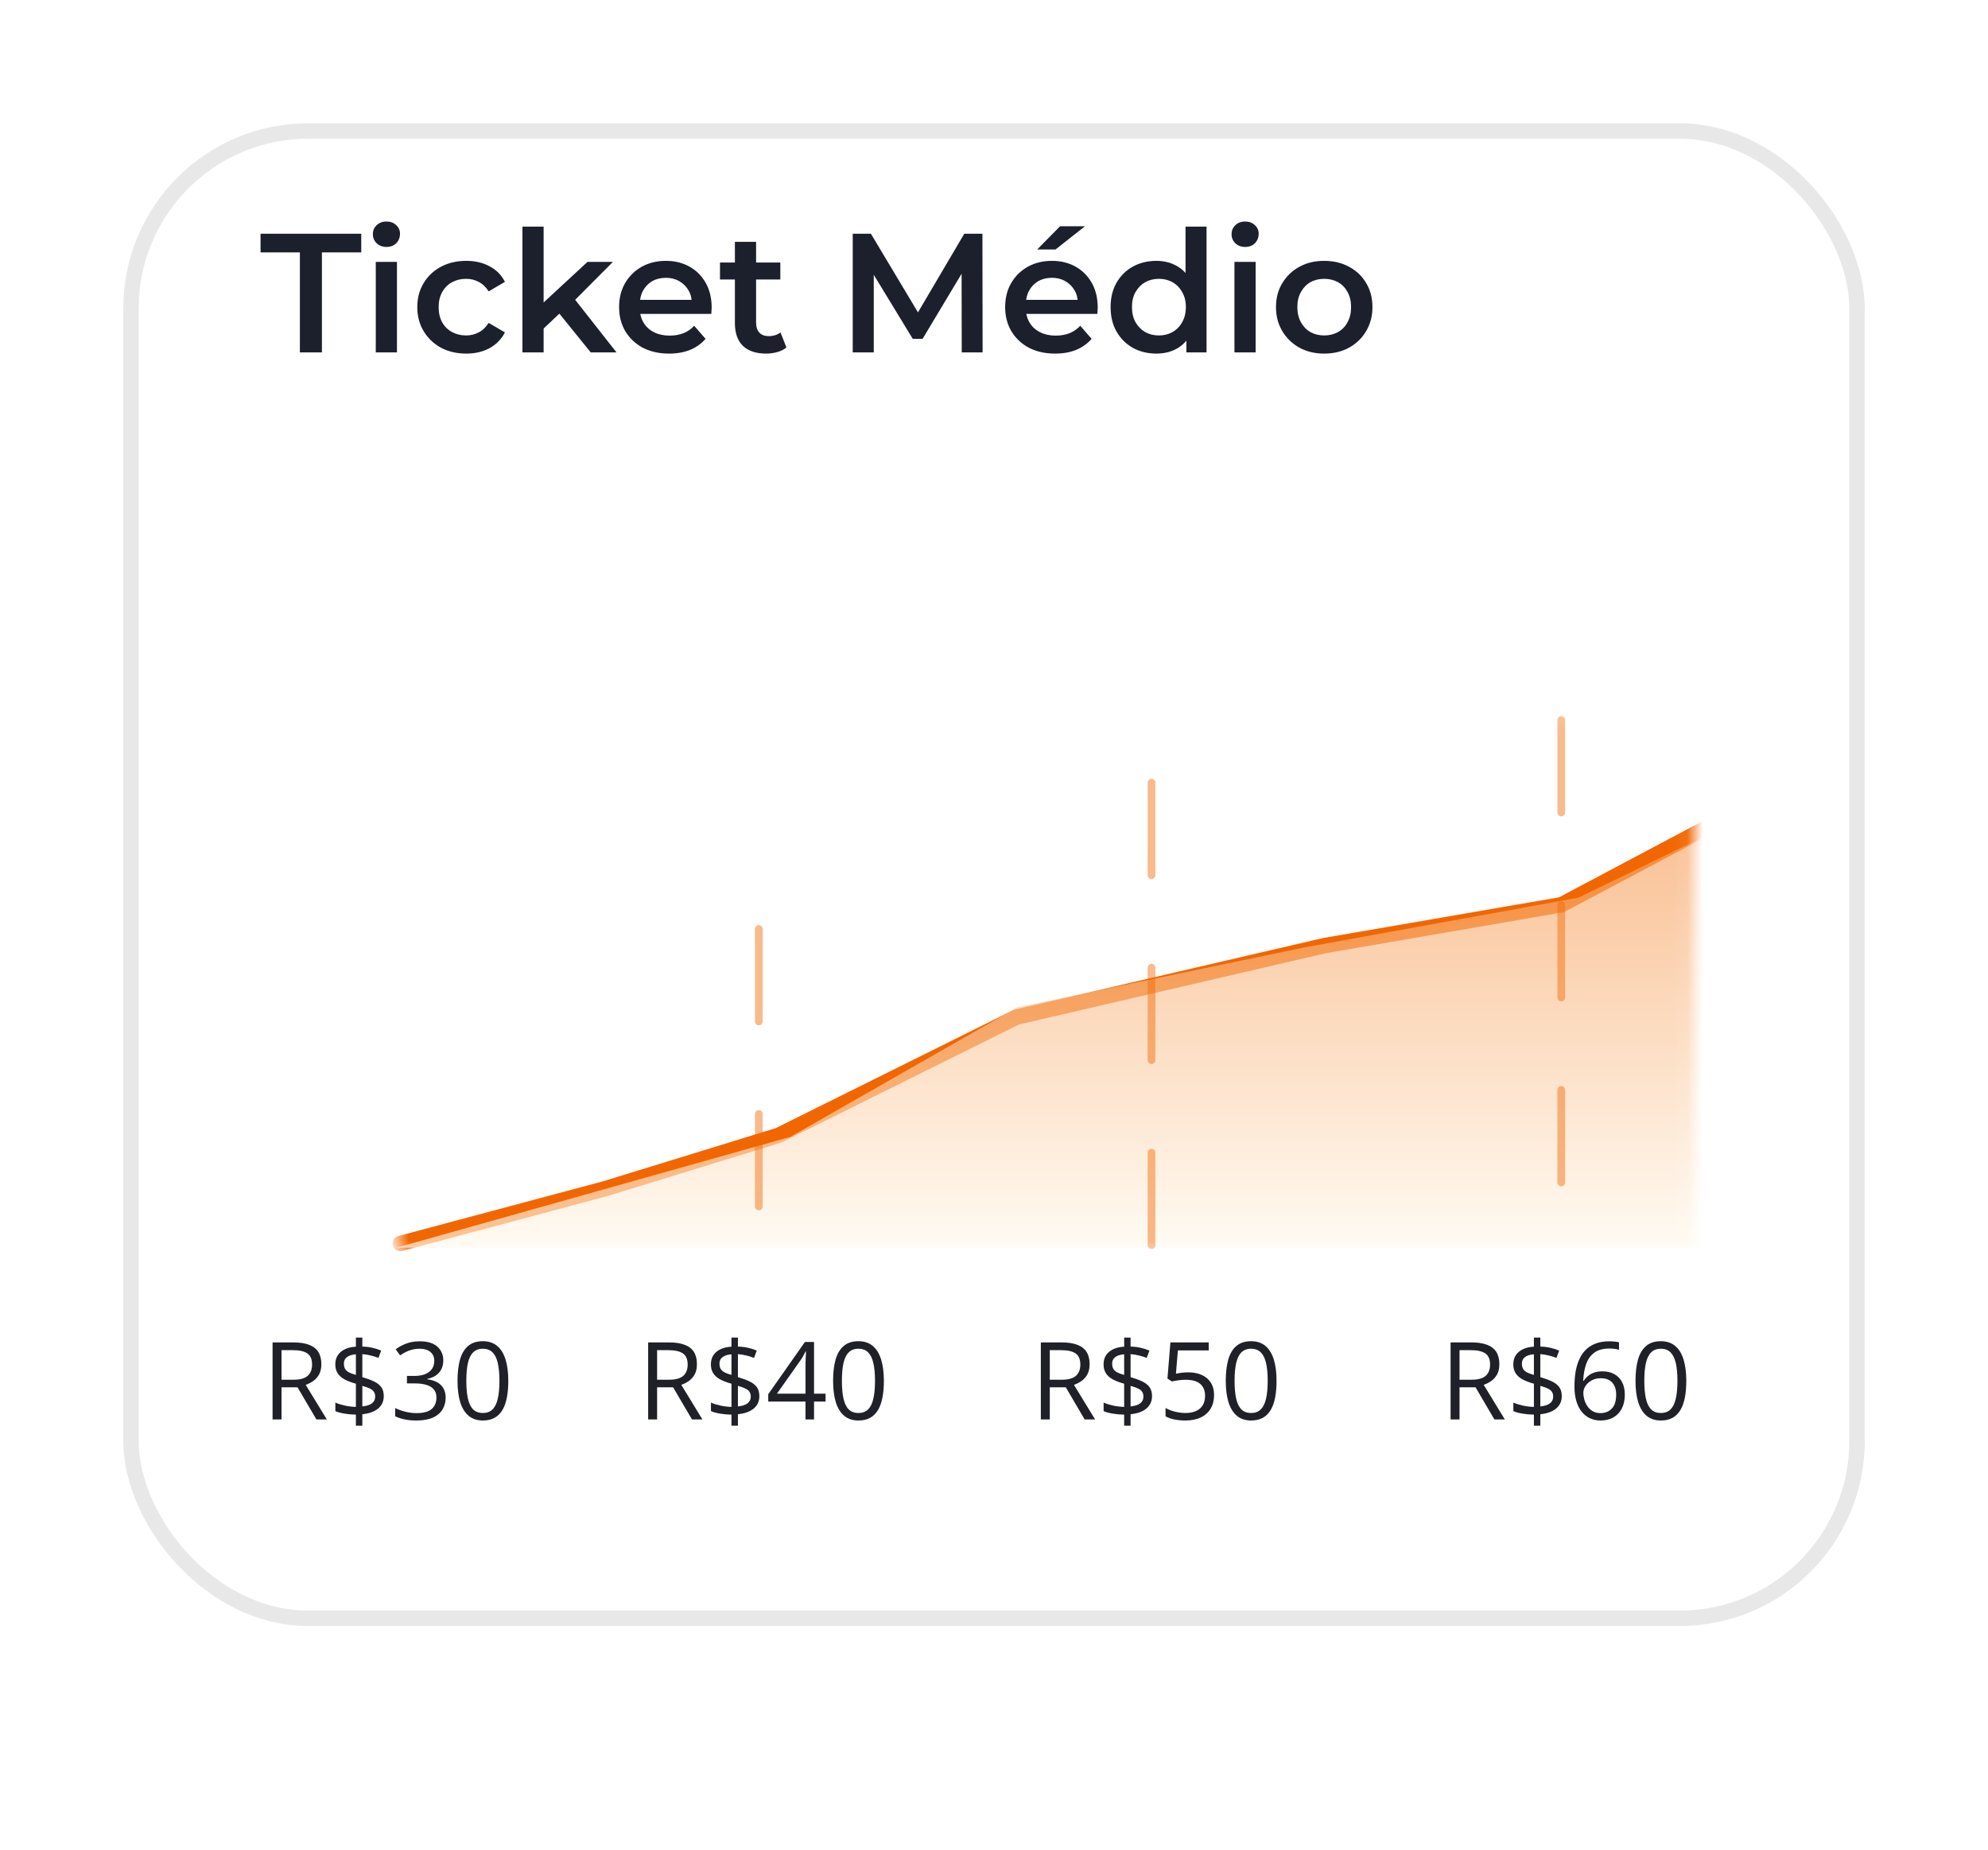
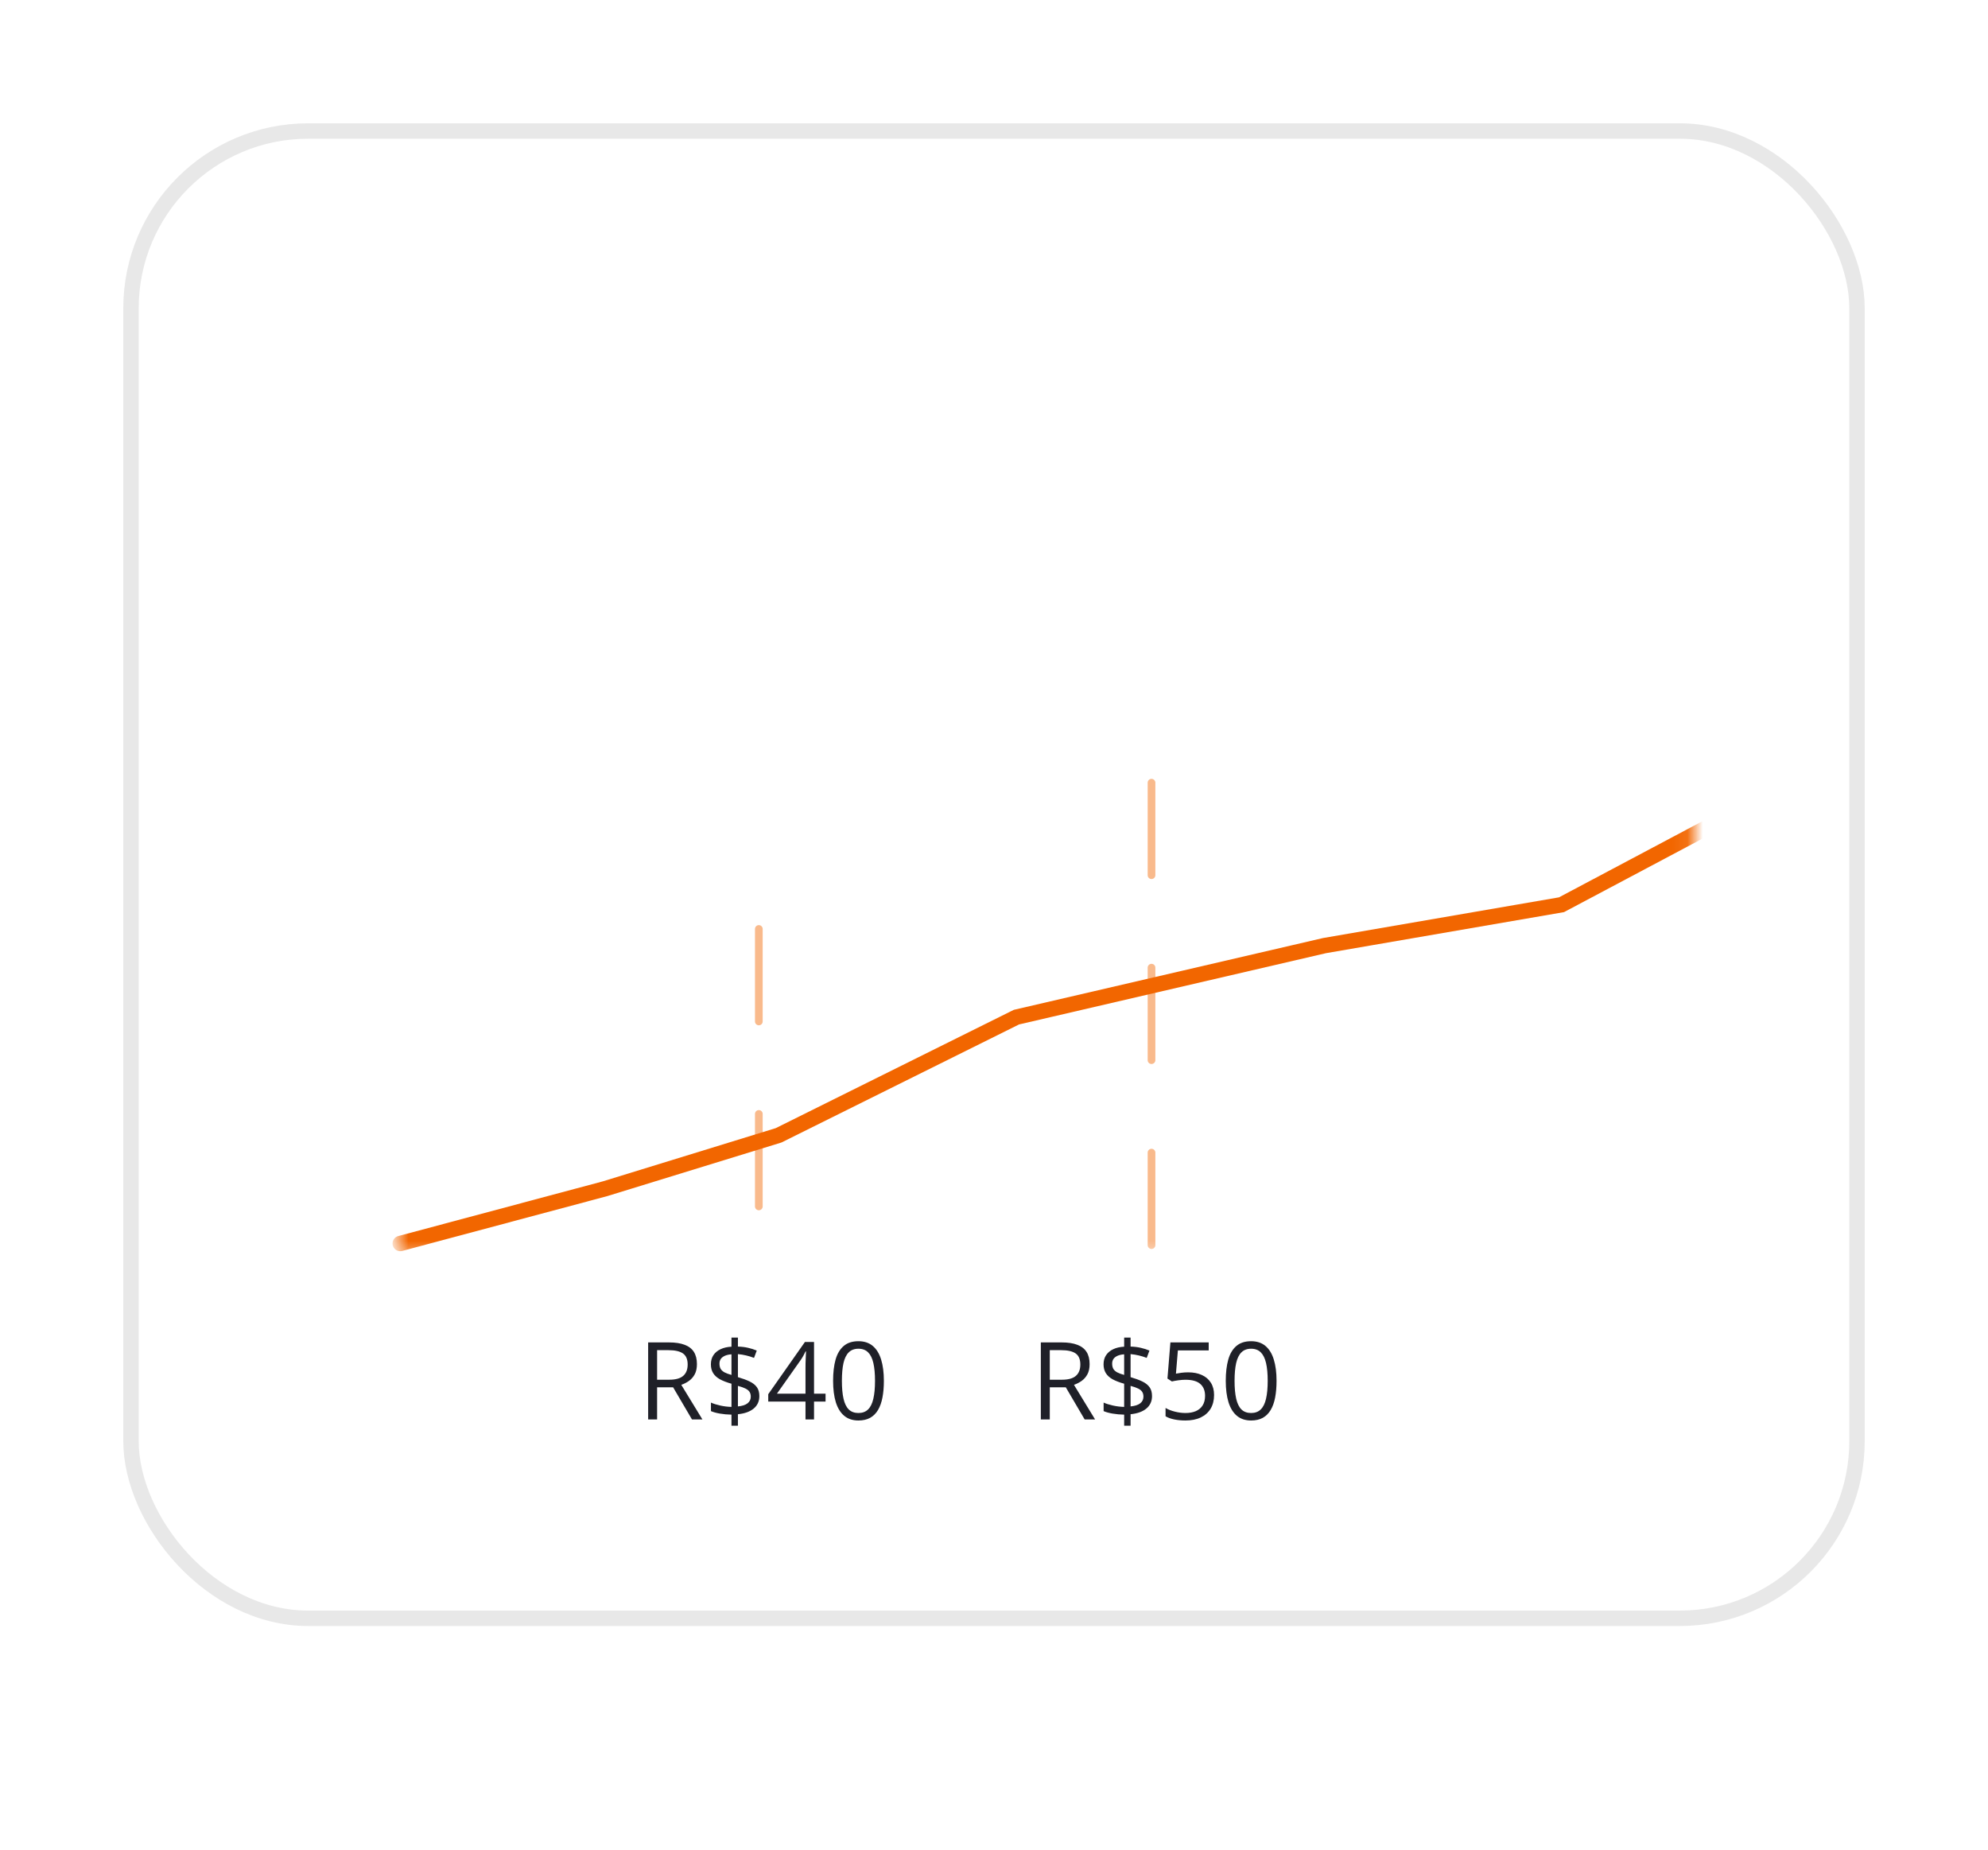
<svg xmlns="http://www.w3.org/2000/svg" width="129" height="120" viewBox="0 0 129 120" fill="none">
  <rect x="8" y="26.157" width="113" height="93.059" rx="12" fill="white" fill-opacity="0.15" />
  <rect x="8" y="17.294" width="113" height="93.059" rx="12" fill="white" fill-opacity="0.3" />
  <g filter="url(#filter0_d_123_74)">
    <rect x="8" y="4" width="113" height="97.49" rx="12" fill="white" />
    <rect x="8.5" y="4.5" width="112" height="96.49" rx="11.5" stroke="#E8E8E8" />
  </g>
-   <path d="M19.459 22.863V16.373H16.907V15.163H23.441V16.373H20.889V22.863H19.459ZM24.383 22.863V16.989H25.758V22.863H24.383ZM25.076 16.021C24.819 16.021 24.606 15.94 24.438 15.779C24.276 15.617 24.195 15.423 24.195 15.196C24.195 14.961 24.276 14.767 24.438 14.613C24.606 14.451 24.819 14.371 25.076 14.371C25.332 14.371 25.541 14.448 25.703 14.602C25.871 14.748 25.956 14.935 25.956 15.163C25.956 15.405 25.875 15.61 25.713 15.779C25.552 15.94 25.34 16.021 25.076 16.021ZM30.257 22.94C29.641 22.94 29.091 22.811 28.607 22.555C28.131 22.291 27.756 21.931 27.485 21.477C27.214 21.022 27.078 20.505 27.078 19.926C27.078 19.339 27.214 18.822 27.485 18.375C27.756 17.92 28.131 17.564 28.607 17.308C29.091 17.051 29.641 16.923 30.257 16.923C30.829 16.923 31.331 17.04 31.764 17.275C32.204 17.502 32.538 17.839 32.765 18.287L31.709 18.903C31.533 18.624 31.317 18.419 31.06 18.287C30.811 18.155 30.54 18.089 30.246 18.089C29.909 18.089 29.605 18.162 29.333 18.309C29.062 18.455 28.849 18.668 28.695 18.947C28.541 19.218 28.464 19.544 28.464 19.926C28.464 20.307 28.541 20.637 28.695 20.916C28.849 21.187 29.062 21.396 29.333 21.543C29.605 21.689 29.909 21.763 30.246 21.763C30.54 21.763 30.811 21.697 31.06 21.565C31.317 21.433 31.533 21.227 31.709 20.949L32.765 21.565C32.538 22.005 32.204 22.346 31.764 22.588C31.331 22.822 30.829 22.94 30.257 22.94ZM35.022 21.554L35.055 19.827L38.124 16.989H39.774L37.167 19.607L36.441 20.212L35.022 21.554ZM33.9 22.863V14.701H35.275V22.863H33.9ZM38.333 22.863L36.188 20.212L37.057 19.112L40.005 22.863H38.333ZM43.418 22.94C42.765 22.94 42.193 22.811 41.702 22.555C41.218 22.291 40.84 21.931 40.569 21.477C40.305 21.022 40.173 20.505 40.173 19.926C40.173 19.339 40.301 18.822 40.558 18.375C40.822 17.92 41.181 17.564 41.636 17.308C42.098 17.051 42.622 16.923 43.209 16.923C43.781 16.923 44.291 17.047 44.738 17.297C45.185 17.546 45.537 17.898 45.794 18.353C46.05 18.807 46.179 19.343 46.179 19.959C46.179 20.017 46.175 20.083 46.168 20.157C46.168 20.23 46.164 20.3 46.157 20.366H41.262V19.453H45.431L44.892 19.739C44.899 19.401 44.83 19.104 44.683 18.848C44.536 18.591 44.334 18.389 44.078 18.243C43.828 18.096 43.539 18.023 43.209 18.023C42.871 18.023 42.575 18.096 42.318 18.243C42.069 18.389 41.87 18.595 41.724 18.859C41.584 19.115 41.515 19.42 41.515 19.772V19.992C41.515 20.344 41.596 20.655 41.757 20.927C41.918 21.198 42.145 21.407 42.439 21.554C42.732 21.7 43.069 21.774 43.451 21.774C43.781 21.774 44.078 21.722 44.342 21.62C44.606 21.517 44.84 21.356 45.046 21.136L45.783 21.983C45.519 22.291 45.185 22.529 44.782 22.698C44.386 22.859 43.931 22.94 43.418 22.94ZM49.711 22.94C49.065 22.94 48.567 22.775 48.215 22.445C47.863 22.107 47.687 21.612 47.687 20.96V15.691H49.062V20.927C49.062 21.205 49.131 21.422 49.271 21.576C49.417 21.73 49.619 21.807 49.876 21.807C50.184 21.807 50.44 21.726 50.646 21.565L51.031 22.544C50.869 22.676 50.671 22.775 50.437 22.841C50.202 22.907 49.96 22.94 49.711 22.94ZM46.719 18.133V17.033H50.635V18.133H46.719ZM55.334 22.863V15.163H56.511L59.877 20.784H59.261L62.572 15.163H63.749L63.76 22.863H62.407L62.396 17.286H62.682L59.866 21.983H59.228L56.368 17.286H56.698V22.863H55.334ZM68.469 22.94C67.816 22.94 67.244 22.811 66.753 22.555C66.269 22.291 65.891 21.931 65.62 21.477C65.356 21.022 65.224 20.505 65.224 19.926C65.224 19.339 65.352 18.822 65.609 18.375C65.873 17.92 66.232 17.564 66.687 17.308C67.149 17.051 67.673 16.923 68.26 16.923C68.832 16.923 69.341 17.047 69.789 17.297C70.236 17.546 70.588 17.898 70.845 18.353C71.101 18.807 71.23 19.343 71.23 19.959C71.23 20.017 71.226 20.083 71.219 20.157C71.219 20.23 71.215 20.3 71.208 20.366H66.313V19.453H70.482L69.943 19.739C69.95 19.401 69.88 19.104 69.734 18.848C69.587 18.591 69.385 18.389 69.129 18.243C68.879 18.096 68.59 18.023 68.26 18.023C67.922 18.023 67.625 18.096 67.369 18.243C67.119 18.389 66.921 18.595 66.775 18.859C66.635 19.115 66.566 19.42 66.566 19.772V19.992C66.566 20.344 66.646 20.655 66.808 20.927C66.969 21.198 67.196 21.407 67.49 21.554C67.783 21.7 68.12 21.774 68.502 21.774C68.832 21.774 69.129 21.722 69.393 21.62C69.657 21.517 69.891 21.356 70.097 21.136L70.834 21.983C70.57 22.291 70.236 22.529 69.833 22.698C69.437 22.859 68.982 22.94 68.469 22.94ZM67.303 16.186L68.788 14.679H70.405L68.491 16.186H67.303ZM75.036 22.94C74.472 22.94 73.962 22.815 73.507 22.566C73.06 22.309 72.708 21.957 72.451 21.51C72.195 21.062 72.066 20.534 72.066 19.926C72.066 19.317 72.195 18.789 72.451 18.342C72.708 17.894 73.06 17.546 73.507 17.297C73.962 17.047 74.472 16.923 75.036 16.923C75.528 16.923 75.968 17.033 76.356 17.253C76.745 17.465 77.053 17.792 77.28 18.232C77.508 18.672 77.621 19.236 77.621 19.926C77.621 20.608 77.511 21.172 77.291 21.62C77.071 22.06 76.767 22.39 76.378 22.61C75.99 22.83 75.542 22.94 75.036 22.94ZM75.201 21.763C75.531 21.763 75.825 21.689 76.081 21.543C76.345 21.396 76.554 21.183 76.708 20.905C76.87 20.626 76.95 20.3 76.95 19.926C76.95 19.544 76.87 19.218 76.708 18.947C76.554 18.668 76.345 18.455 76.081 18.309C75.825 18.162 75.531 18.089 75.201 18.089C74.871 18.089 74.574 18.162 74.31 18.309C74.054 18.455 73.845 18.668 73.683 18.947C73.529 19.218 73.452 19.544 73.452 19.926C73.452 20.3 73.529 20.626 73.683 20.905C73.845 21.183 74.054 21.396 74.31 21.543C74.574 21.689 74.871 21.763 75.201 21.763ZM76.983 22.863V21.477L77.038 19.915L76.928 18.353V14.701H78.292V22.863H76.983ZM80.102 22.863V16.989H81.477V22.863H80.102ZM80.795 16.021C80.538 16.021 80.326 15.94 80.157 15.779C79.996 15.617 79.915 15.423 79.915 15.196C79.915 14.961 79.996 14.767 80.157 14.613C80.326 14.451 80.538 14.371 80.795 14.371C81.052 14.371 81.261 14.448 81.422 14.602C81.591 14.748 81.675 14.935 81.675 15.163C81.675 15.405 81.594 15.61 81.433 15.779C81.272 15.94 81.059 16.021 80.795 16.021ZM85.922 22.94C85.32 22.94 84.785 22.811 84.316 22.555C83.847 22.291 83.476 21.931 83.205 21.477C82.933 21.022 82.798 20.505 82.798 19.926C82.798 19.339 82.933 18.822 83.205 18.375C83.476 17.92 83.847 17.564 84.316 17.308C84.785 17.051 85.32 16.923 85.922 16.923C86.531 16.923 87.07 17.051 87.539 17.308C88.016 17.564 88.386 17.916 88.65 18.364C88.921 18.811 89.057 19.332 89.057 19.926C89.057 20.505 88.921 21.022 88.65 21.477C88.386 21.931 88.016 22.291 87.539 22.555C87.07 22.811 86.531 22.94 85.922 22.94ZM85.922 21.763C86.259 21.763 86.56 21.689 86.824 21.543C87.088 21.396 87.293 21.183 87.44 20.905C87.594 20.626 87.671 20.3 87.671 19.926C87.671 19.544 87.594 19.218 87.44 18.947C87.293 18.668 87.088 18.455 86.824 18.309C86.56 18.162 86.263 18.089 85.933 18.089C85.596 18.089 85.295 18.162 85.031 18.309C84.774 18.455 84.569 18.668 84.415 18.947C84.261 19.218 84.184 19.544 84.184 19.926C84.184 20.3 84.261 20.626 84.415 20.905C84.569 21.183 84.774 21.396 85.031 21.543C85.295 21.689 85.592 21.763 85.922 21.763Z" fill="#1C1F2C" />
-   <path d="M19.037 87.091C19.447 87.091 19.786 87.142 20.052 87.245C20.321 87.345 20.522 87.499 20.654 87.706C20.786 87.914 20.852 88.178 20.852 88.499C20.852 88.764 20.804 88.985 20.709 89.162C20.613 89.338 20.488 89.48 20.333 89.59C20.178 89.699 20.012 89.783 19.837 89.843L21.208 92.088H20.531L19.307 90.003H18.268V92.088H17.687V87.091H19.037ZM19.003 87.594H18.268V89.511H19.061C19.469 89.511 19.769 89.428 19.96 89.262C20.154 89.095 20.251 88.85 20.251 88.527C20.251 88.187 20.148 87.947 19.943 87.805C19.74 87.664 19.427 87.594 19.003 87.594ZM23.094 92.495V91.777C22.832 91.773 22.582 91.75 22.342 91.709C22.105 91.668 21.912 91.614 21.761 91.548V90.995C21.919 91.067 22.12 91.131 22.366 91.186C22.613 91.241 22.855 91.27 23.094 91.275V89.771C22.794 89.687 22.544 89.591 22.346 89.484C22.15 89.374 22.003 89.241 21.905 89.084C21.807 88.927 21.758 88.736 21.758 88.513C21.758 88.281 21.813 88.082 21.922 87.918C22.034 87.752 22.19 87.622 22.39 87.529C22.591 87.435 22.826 87.382 23.094 87.368V86.777H23.511V87.361C23.755 87.368 23.977 87.395 24.178 87.443C24.378 87.489 24.564 87.548 24.735 87.621L24.557 88.096C24.402 88.034 24.235 87.982 24.055 87.939C23.875 87.895 23.694 87.866 23.511 87.85V89.344C23.817 89.433 24.072 89.527 24.277 89.627C24.484 89.728 24.64 89.852 24.745 90C24.85 90.148 24.902 90.339 24.902 90.574C24.902 90.907 24.781 91.176 24.537 91.381C24.293 91.584 23.951 91.707 23.511 91.75V92.495H23.094ZM23.511 91.244C23.792 91.217 24 91.15 24.137 91.042C24.276 90.933 24.345 90.789 24.345 90.612C24.345 90.484 24.318 90.379 24.263 90.297C24.211 90.215 24.124 90.145 24.004 90.085C23.883 90.024 23.719 89.966 23.511 89.911V91.244ZM23.094 89.2V87.864C22.924 87.875 22.78 87.907 22.664 87.959C22.547 88.012 22.46 88.08 22.401 88.164C22.344 88.249 22.315 88.349 22.315 88.465C22.315 88.6 22.34 88.712 22.39 88.804C22.443 88.892 22.526 88.969 22.64 89.033C22.756 89.094 22.908 89.15 23.094 89.2ZM28.765 88.257C28.765 88.48 28.721 88.674 28.635 88.838C28.548 89.002 28.428 89.136 28.273 89.241C28.118 89.344 27.935 89.415 27.726 89.456V89.484C28.122 89.534 28.42 89.662 28.618 89.867C28.818 90.072 28.919 90.341 28.919 90.673C28.919 90.963 28.85 91.219 28.713 91.442C28.579 91.666 28.372 91.841 28.091 91.969C27.814 92.094 27.457 92.157 27.022 92.157C26.757 92.157 26.512 92.135 26.287 92.092C26.064 92.051 25.849 91.981 25.644 91.883V91.35C25.852 91.453 26.077 91.533 26.321 91.593C26.565 91.65 26.801 91.678 27.029 91.678C27.484 91.678 27.814 91.588 28.016 91.408C28.219 91.226 28.32 90.977 28.32 90.663C28.32 90.447 28.264 90.272 28.15 90.14C28.038 90.006 27.876 89.908 27.664 89.846C27.455 89.782 27.202 89.75 26.905 89.75H26.406V89.265H26.909C27.18 89.265 27.41 89.225 27.599 89.145C27.788 89.066 27.932 88.954 28.03 88.81C28.13 88.665 28.18 88.493 28.18 88.294C28.18 88.041 28.096 87.847 27.927 87.71C27.759 87.571 27.53 87.501 27.24 87.501C27.063 87.501 26.901 87.52 26.755 87.556C26.609 87.593 26.473 87.643 26.345 87.706C26.217 87.77 26.09 87.844 25.962 87.929L25.675 87.539C25.857 87.398 26.079 87.276 26.341 87.173C26.604 87.071 26.901 87.019 27.234 87.019C27.744 87.019 28.127 87.136 28.382 87.368C28.637 87.6 28.765 87.897 28.765 88.257ZM32.983 89.583C32.983 89.989 32.952 90.351 32.89 90.67C32.829 90.989 32.732 91.259 32.6 91.48C32.468 91.701 32.297 91.87 32.087 91.986C31.877 92.1 31.626 92.157 31.332 92.157C30.96 92.157 30.653 92.055 30.409 91.852C30.167 91.65 29.986 91.357 29.865 90.974C29.747 90.589 29.688 90.125 29.688 89.583C29.688 89.05 29.741 88.592 29.848 88.209C29.958 87.824 30.133 87.529 30.375 87.324C30.616 87.116 30.935 87.013 31.332 87.013C31.708 87.013 32.018 87.115 32.261 87.32C32.505 87.523 32.686 87.817 32.805 88.202C32.923 88.585 32.983 89.045 32.983 89.583ZM30.259 89.583C30.259 90.048 30.294 90.435 30.364 90.745C30.435 91.055 30.549 91.287 30.706 91.442C30.866 91.595 31.074 91.671 31.332 91.671C31.589 91.671 31.797 91.595 31.954 91.442C32.113 91.29 32.228 91.058 32.299 90.748C32.372 90.439 32.408 90.05 32.408 89.583C32.408 89.125 32.373 88.742 32.302 88.434C32.232 88.125 32.118 87.892 31.961 87.737C31.803 87.58 31.594 87.501 31.332 87.501C31.07 87.501 30.86 87.58 30.703 87.737C30.546 87.892 30.432 88.125 30.361 88.434C30.293 88.742 30.259 89.125 30.259 89.583Z" fill="#1F2028" />
  <path d="M43.408 87.091C43.819 87.091 44.157 87.142 44.423 87.245C44.692 87.345 44.893 87.499 45.025 87.706C45.157 87.914 45.223 88.178 45.223 88.499C45.223 88.764 45.175 88.985 45.08 89.162C44.984 89.338 44.859 89.48 44.704 89.59C44.549 89.699 44.384 89.783 44.208 89.843L45.579 92.088H44.902L43.678 90.003H42.639V92.088H42.058V87.091H43.408ZM43.374 87.594H42.639V89.511H43.432C43.84 89.511 44.14 89.428 44.331 89.262C44.525 89.095 44.622 88.85 44.622 88.527C44.622 88.187 44.519 87.947 44.314 87.805C44.111 87.664 43.798 87.594 43.374 87.594ZM47.465 92.495V91.777C47.203 91.773 46.953 91.75 46.714 91.709C46.477 91.668 46.283 91.614 46.133 91.548V90.995C46.29 91.067 46.491 91.131 46.737 91.186C46.984 91.241 47.226 91.27 47.465 91.275V89.771C47.165 89.687 46.915 89.591 46.717 89.484C46.521 89.374 46.374 89.241 46.276 89.084C46.178 88.927 46.129 88.736 46.129 88.513C46.129 88.281 46.184 88.082 46.293 87.918C46.405 87.752 46.561 87.622 46.761 87.529C46.962 87.435 47.197 87.382 47.465 87.368V86.777H47.883V87.361C48.126 87.368 48.349 87.395 48.549 87.443C48.749 87.489 48.935 87.548 49.106 87.621L48.928 88.096C48.773 88.034 48.606 87.982 48.426 87.939C48.246 87.895 48.065 87.866 47.883 87.85V89.344C48.188 89.433 48.443 89.527 48.648 89.627C48.855 89.728 49.012 89.852 49.116 90C49.221 90.148 49.274 90.339 49.274 90.574C49.274 90.907 49.152 91.176 48.908 91.381C48.664 91.584 48.322 91.707 47.883 91.75V92.495H47.465ZM47.883 91.244C48.163 91.217 48.371 91.15 48.508 91.042C48.647 90.933 48.717 90.789 48.717 90.612C48.717 90.484 48.689 90.379 48.634 90.297C48.582 90.215 48.495 90.145 48.375 90.085C48.254 90.024 48.09 89.966 47.883 89.911V91.244ZM47.465 89.2V87.864C47.295 87.875 47.151 87.907 47.035 87.959C46.919 88.012 46.831 88.08 46.772 88.164C46.715 88.249 46.686 88.349 46.686 88.465C46.686 88.6 46.711 88.712 46.761 88.804C46.814 88.892 46.897 88.969 47.011 89.033C47.127 89.094 47.279 89.15 47.465 89.2ZM53.57 90.93H52.822V92.088H52.268V90.93H49.851V90.451L52.23 87.064H52.822V90.417H53.57V90.93ZM52.268 90.417V88.783C52.268 88.658 52.269 88.545 52.271 88.445C52.273 88.342 52.277 88.248 52.281 88.161C52.286 88.072 52.289 87.988 52.292 87.908C52.296 87.828 52.3 87.75 52.302 87.672H52.275C52.231 87.763 52.181 87.86 52.124 87.963C52.069 88.063 52.014 88.153 51.957 88.233L50.415 90.417H52.268ZM57.354 89.583C57.354 89.989 57.323 90.351 57.261 90.67C57.2 90.989 57.103 91.259 56.971 91.48C56.839 91.701 56.668 91.87 56.458 91.986C56.248 92.1 55.997 92.157 55.703 92.157C55.331 92.157 55.024 92.055 54.78 91.852C54.538 91.65 54.357 91.357 54.236 90.974C54.118 90.589 54.059 90.125 54.059 89.583C54.059 89.05 54.112 88.592 54.219 88.209C54.329 87.824 54.504 87.529 54.746 87.324C54.987 87.116 55.306 87.013 55.703 87.013C56.079 87.013 56.389 87.115 56.633 87.32C56.876 87.523 57.057 87.817 57.176 88.202C57.294 88.585 57.354 89.045 57.354 89.583ZM54.63 89.583C54.63 90.048 54.665 90.435 54.736 90.745C54.806 91.055 54.92 91.287 55.077 91.442C55.237 91.595 55.445 91.671 55.703 91.671C55.96 91.671 56.168 91.595 56.325 91.442C56.484 91.29 56.599 91.058 56.67 90.748C56.743 90.439 56.779 90.05 56.779 89.583C56.779 89.125 56.744 88.742 56.673 88.434C56.603 88.125 56.489 87.892 56.332 87.737C56.175 87.58 55.965 87.501 55.703 87.501C55.441 87.501 55.231 87.58 55.074 87.737C54.917 87.892 54.803 88.125 54.732 88.434C54.664 88.742 54.63 89.125 54.63 89.583Z" fill="#1F2028" />
  <path d="M68.889 87.091C69.299 87.091 69.637 87.142 69.904 87.245C70.173 87.345 70.373 87.499 70.505 87.706C70.638 87.914 70.704 88.178 70.704 88.499C70.704 88.764 70.656 88.985 70.56 89.162C70.465 89.338 70.339 89.48 70.184 89.59C70.029 89.699 69.864 89.783 69.689 89.843L71.059 92.088H70.382L69.159 90.003H68.12V92.088H67.539V87.091H68.889ZM68.855 87.594H68.12V89.511H68.913C69.321 89.511 69.62 89.428 69.812 89.262C70.005 89.095 70.102 88.85 70.102 88.527C70.102 88.187 70 87.947 69.795 87.805C69.592 87.664 69.278 87.594 68.855 87.594ZM72.946 92.495V91.777C72.684 91.773 72.433 91.75 72.194 91.709C71.957 91.668 71.763 91.614 71.613 91.548V90.995C71.77 91.067 71.972 91.131 72.218 91.186C72.464 91.241 72.707 91.27 72.946 91.275V89.771C72.645 89.687 72.396 89.591 72.197 89.484C72.001 89.374 71.855 89.241 71.757 89.084C71.659 88.927 71.609 88.736 71.609 88.513C71.609 88.281 71.664 88.082 71.774 87.918C71.885 87.752 72.041 87.622 72.242 87.529C72.442 87.435 72.677 87.382 72.946 87.368V86.777H73.363V87.361C73.607 87.368 73.829 87.395 74.029 87.443C74.23 87.489 74.416 87.548 74.587 87.621L74.409 88.096C74.254 88.034 74.086 87.982 73.906 87.939C73.726 87.895 73.545 87.866 73.363 87.85V89.344C73.668 89.433 73.924 89.527 74.129 89.627C74.336 89.728 74.492 89.852 74.597 90C74.702 90.148 74.754 90.339 74.754 90.574C74.754 90.907 74.632 91.176 74.388 91.381C74.144 91.584 73.803 91.707 73.363 91.75V92.495H72.946ZM73.363 91.244C73.643 91.217 73.852 91.15 73.988 91.042C74.127 90.933 74.197 90.789 74.197 90.612C74.197 90.484 74.17 90.379 74.115 90.297C74.062 90.215 73.976 90.145 73.855 90.085C73.734 90.024 73.57 89.966 73.363 89.911V91.244ZM72.946 89.2V87.864C72.775 87.875 72.632 87.907 72.515 87.959C72.399 88.012 72.311 88.08 72.252 88.164C72.195 88.249 72.167 88.349 72.167 88.465C72.167 88.6 72.192 88.712 72.242 88.804C72.294 88.892 72.377 88.969 72.491 89.033C72.608 89.094 72.759 89.15 72.946 89.2ZM77.106 89.033C77.445 89.033 77.74 89.091 77.991 89.207C78.242 89.321 78.435 89.487 78.572 89.706C78.711 89.925 78.78 90.19 78.78 90.502C78.78 90.844 78.706 91.139 78.558 91.388C78.41 91.634 78.197 91.824 77.919 91.958C77.641 92.091 77.308 92.157 76.921 92.157C76.661 92.157 76.42 92.134 76.197 92.088C75.973 92.043 75.785 91.974 75.632 91.883V91.343C75.799 91.443 76.001 91.523 76.237 91.582C76.474 91.642 76.705 91.671 76.928 91.671C77.181 91.671 77.402 91.631 77.591 91.552C77.782 91.47 77.93 91.347 78.035 91.183C78.142 91.016 78.196 90.808 78.196 90.557C78.196 90.224 78.093 89.968 77.888 89.788C77.686 89.606 77.364 89.514 76.924 89.514C76.783 89.514 76.628 89.526 76.46 89.549C76.291 89.572 76.152 89.597 76.043 89.624L75.755 89.436L75.947 87.091H78.432V87.611H76.432L76.306 89.118C76.392 89.1 76.504 89.082 76.641 89.063C76.778 89.043 76.933 89.033 77.106 89.033ZM82.834 89.583C82.834 89.989 82.803 90.351 82.742 90.67C82.68 90.989 82.584 91.259 82.451 91.48C82.319 91.701 82.148 91.87 81.939 91.986C81.729 92.1 81.477 92.157 81.183 92.157C80.812 92.157 80.504 92.055 80.26 91.852C80.019 91.65 79.838 91.357 79.717 90.974C79.599 90.589 79.539 90.125 79.539 89.583C79.539 89.05 79.593 88.592 79.7 88.209C79.809 87.824 79.985 87.529 80.226 87.324C80.468 87.116 80.787 87.013 81.183 87.013C81.559 87.013 81.869 87.115 82.113 87.32C82.357 87.523 82.538 87.817 82.656 88.202C82.775 88.585 82.834 89.045 82.834 89.583ZM80.11 89.583C80.11 90.048 80.145 90.435 80.216 90.745C80.287 91.055 80.401 91.287 80.558 91.442C80.717 91.595 80.926 91.671 81.183 91.671C81.441 91.671 81.648 91.595 81.805 91.442C81.965 91.29 82.08 91.058 82.151 90.748C82.224 90.439 82.26 90.05 82.26 89.583C82.26 89.125 82.225 88.742 82.154 88.434C82.083 88.125 81.969 87.892 81.812 87.737C81.655 87.58 81.445 87.501 81.183 87.501C80.921 87.501 80.712 87.58 80.554 87.737C80.397 87.892 80.283 88.125 80.213 88.434C80.144 88.742 80.11 89.125 80.11 89.583Z" fill="#1F2028" />
-   <path d="M95.477 87.091C95.887 87.091 96.225 87.142 96.492 87.245C96.761 87.345 96.961 87.499 97.093 87.706C97.226 87.914 97.292 88.178 97.292 88.499C97.292 88.764 97.244 88.985 97.148 89.162C97.052 89.338 96.927 89.48 96.772 89.59C96.617 89.699 96.452 89.783 96.276 89.843L97.647 92.088H96.97L95.747 90.003H94.708V92.088H94.127V87.091H95.477ZM95.442 87.594H94.708V89.511H95.501C95.909 89.511 96.208 89.428 96.4 89.262C96.593 89.095 96.69 88.85 96.69 88.527C96.69 88.187 96.588 87.947 96.382 87.805C96.18 87.664 95.866 87.594 95.442 87.594ZM99.534 92.495V91.777C99.272 91.773 99.021 91.75 98.782 91.709C98.545 91.668 98.351 91.614 98.201 91.548V90.995C98.358 91.067 98.56 91.131 98.806 91.186C99.052 91.241 99.295 91.27 99.534 91.275V89.771C99.233 89.687 98.984 89.591 98.785 89.484C98.589 89.374 98.442 89.241 98.344 89.084C98.246 88.927 98.197 88.736 98.197 88.513C98.197 88.281 98.252 88.082 98.362 87.918C98.473 87.752 98.629 87.622 98.83 87.529C99.03 87.435 99.265 87.382 99.534 87.368V86.777H99.951V87.361C100.195 87.368 100.417 87.395 100.617 87.443C100.818 87.489 101.004 87.548 101.174 87.621L100.997 88.096C100.842 88.034 100.674 87.982 100.494 87.939C100.314 87.895 100.133 87.866 99.951 87.85V89.344C100.256 89.433 100.511 89.527 100.716 89.627C100.924 89.728 101.08 89.852 101.185 90C101.29 90.148 101.342 90.339 101.342 90.574C101.342 90.907 101.22 91.176 100.976 91.381C100.732 91.584 100.391 91.707 99.951 91.75V92.495H99.534ZM99.951 91.244C100.231 91.217 100.44 91.15 100.576 91.042C100.715 90.933 100.785 90.789 100.785 90.612C100.785 90.484 100.757 90.379 100.703 90.297C100.65 90.215 100.564 90.145 100.443 90.085C100.322 90.024 100.158 89.966 99.951 89.911V91.244ZM99.534 89.2V87.864C99.363 87.875 99.219 87.907 99.103 87.959C98.987 88.012 98.899 88.08 98.84 88.164C98.783 88.249 98.755 88.349 98.755 88.465C98.755 88.6 98.78 88.712 98.83 88.804C98.882 88.892 98.965 88.969 99.079 89.033C99.195 89.094 99.347 89.15 99.534 89.2ZM102.166 89.952C102.166 89.651 102.186 89.357 102.227 89.07C102.271 88.783 102.342 88.516 102.443 88.27C102.543 88.022 102.68 87.804 102.853 87.618C103.026 87.431 103.241 87.285 103.499 87.18C103.758 87.073 104.069 87.019 104.432 87.019C104.534 87.019 104.645 87.025 104.763 87.037C104.882 87.046 104.98 87.062 105.057 87.084V87.573C104.973 87.543 104.876 87.522 104.767 87.508C104.66 87.495 104.551 87.488 104.442 87.488C104.018 87.488 103.684 87.58 103.441 87.764C103.199 87.949 103.025 88.2 102.918 88.516C102.811 88.831 102.749 89.185 102.733 89.579H102.771C102.841 89.466 102.931 89.363 103.041 89.272C103.15 89.178 103.282 89.104 103.437 89.05C103.594 88.995 103.777 88.968 103.984 88.968C104.276 88.968 104.53 89.027 104.746 89.145C104.965 89.264 105.134 89.436 105.252 89.662C105.373 89.887 105.433 90.16 105.433 90.482C105.433 90.826 105.369 91.123 105.242 91.374C105.114 91.625 104.932 91.818 104.695 91.955C104.46 92.089 104.18 92.157 103.854 92.157C103.61 92.157 103.386 92.11 103.181 92.016C102.976 91.923 102.797 91.784 102.644 91.6C102.494 91.415 102.376 91.186 102.292 90.912C102.208 90.637 102.166 90.317 102.166 89.952ZM103.847 91.678C104.157 91.678 104.406 91.579 104.592 91.381C104.779 91.183 104.873 90.883 104.873 90.482C104.873 90.154 104.79 89.894 104.623 89.703C104.457 89.511 104.206 89.415 103.871 89.415C103.643 89.415 103.445 89.463 103.277 89.559C103.108 89.652 102.977 89.771 102.883 89.914C102.79 90.058 102.743 90.204 102.743 90.352C102.743 90.502 102.765 90.655 102.808 90.81C102.854 90.965 102.922 91.108 103.013 91.241C103.104 91.373 103.22 91.479 103.359 91.558C103.498 91.638 103.66 91.678 103.847 91.678ZM109.422 89.583C109.422 89.989 109.391 90.351 109.33 90.67C109.268 90.989 109.171 91.259 109.039 91.48C108.907 91.701 108.736 91.87 108.527 91.986C108.317 92.1 108.065 92.157 107.771 92.157C107.4 92.157 107.092 92.055 106.848 91.852C106.607 91.65 106.426 91.357 106.305 90.974C106.186 90.589 106.127 90.125 106.127 89.583C106.127 89.05 106.181 88.592 106.288 88.209C106.397 87.824 106.573 87.529 106.814 87.324C107.056 87.116 107.375 87.013 107.771 87.013C108.147 87.013 108.457 87.115 108.701 87.32C108.945 87.523 109.126 87.817 109.244 88.202C109.363 88.585 109.422 89.045 109.422 89.583ZM106.698 89.583C106.698 90.048 106.733 90.435 106.804 90.745C106.875 91.055 106.988 91.287 107.146 91.442C107.305 91.595 107.514 91.671 107.771 91.671C108.029 91.671 108.236 91.595 108.393 91.442C108.553 91.29 108.668 91.058 108.738 90.748C108.811 90.439 108.848 90.05 108.848 89.583C108.848 89.125 108.813 88.742 108.742 88.434C108.671 88.125 108.557 87.892 108.4 87.737C108.243 87.58 108.033 87.501 107.771 87.501C107.509 87.501 107.299 87.58 107.142 87.737C106.985 87.892 106.871 88.125 106.8 88.434C106.732 88.742 106.698 89.125 106.698 89.583Z" fill="#1F2028" />
  <mask id="mask0_123_74" style="mask-type:alpha" maskUnits="userSpaceOnUse" x="25" y="46" width="85" height="36">
    <rect x="25.725" y="46.098" width="84.196" height="35.451" fill="#D9D9D9" />
  </mask>
  <g mask="url(#mask0_123_74)">
    <path d="M25.971 80.674L39.257 77.122L50.522 73.656L65.954 65.989L85.946 61.348L101.324 58.696L111.32 53.391L132.081 46.098" stroke="#F26600" stroke-linecap="round" />
-     <path d="M51.292 73.754L25.725 80.945H132.078V46.601L111.724 53.713L102.427 58.238L84.607 61.471L66.013 65.35L51.292 73.754Z" fill="url(#paint0_linear_123_74)" fill-opacity="0.65" />
    <line opacity="0.45" x1="49.24" y1="60.268" x2="49.24" y2="81.069" stroke="#F26600" stroke-width="0.5" stroke-linecap="round" stroke-dasharray="6 6" />
    <line opacity="0.45" x1="74.721" y1="50.779" x2="74.721" y2="81.299" stroke="#F26600" stroke-width="0.5" stroke-linecap="round" stroke-dasharray="6 6" />
-     <line opacity="0.45" x1="101.309" y1="46.713" x2="101.309" y2="81.069" stroke="#F26600" stroke-width="0.5" stroke-linecap="round" stroke-dasharray="6 6" />
  </g>
  <defs>
    <filter id="filter0_d_123_74" x="0" y="0" width="129" height="113.49" filterUnits="userSpaceOnUse" color-interpolation-filters="sRGB">
      <feFlood flood-opacity="0" result="BackgroundImageFix" />
      <feColorMatrix in="SourceAlpha" type="matrix" values="0 0 0 0 0 0 0 0 0 0 0 0 0 0 0 0 0 0 127 0" result="hardAlpha" />
      <feOffset dy="4" />
      <feGaussianBlur stdDeviation="4" />
      <feComposite in2="hardAlpha" operator="out" />
      <feColorMatrix type="matrix" values="0 0 0 0 0 0 0 0 0 0 0 0 0 0 0 0 0 0 0.04 0" />
      <feBlend mode="normal" in2="BackgroundImageFix" result="effect1_dropShadow_123_74" />
      <feBlend mode="normal" in="SourceGraphic" in2="effect1_dropShadow_123_74" result="shape" />
    </filter>
    <linearGradient id="paint0_linear_123_74" x1="78.901" y1="36.887" x2="78.901" y2="80.945" gradientUnits="userSpaceOnUse">
      <stop stop-color="#F26600" />
      <stop offset="1" stop-color="#FFF9EC" />
    </linearGradient>
  </defs>
</svg>